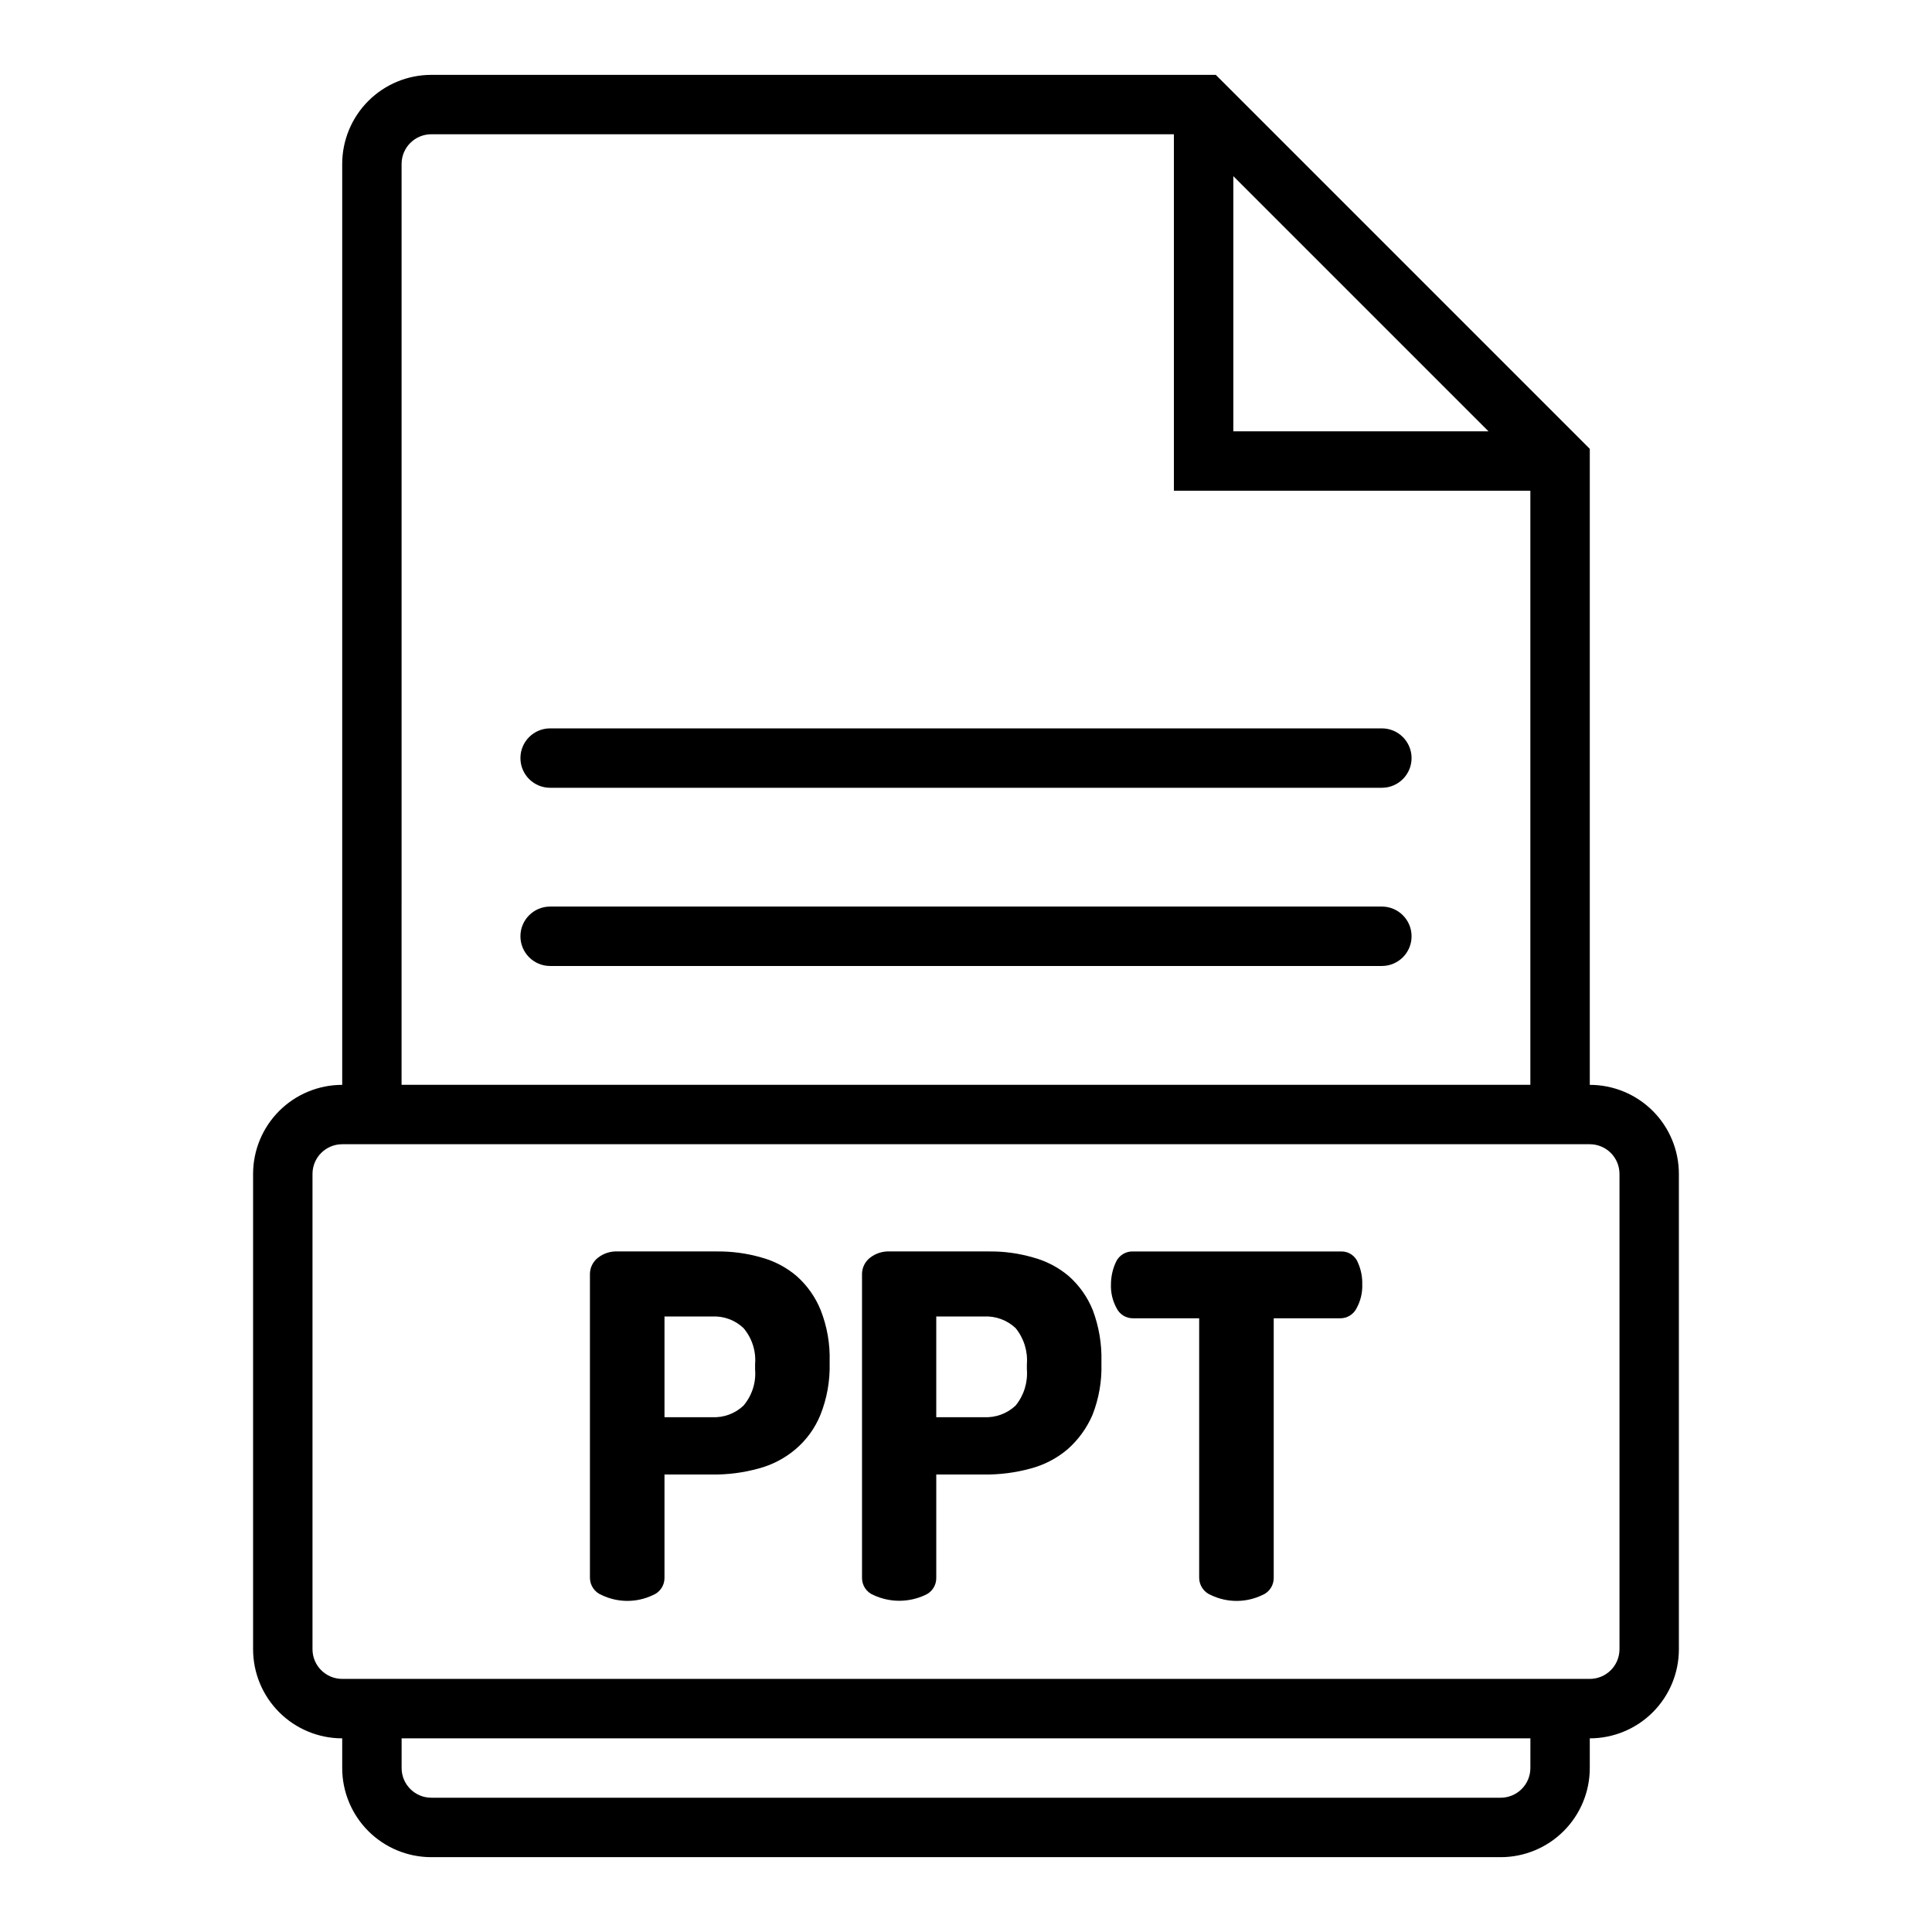
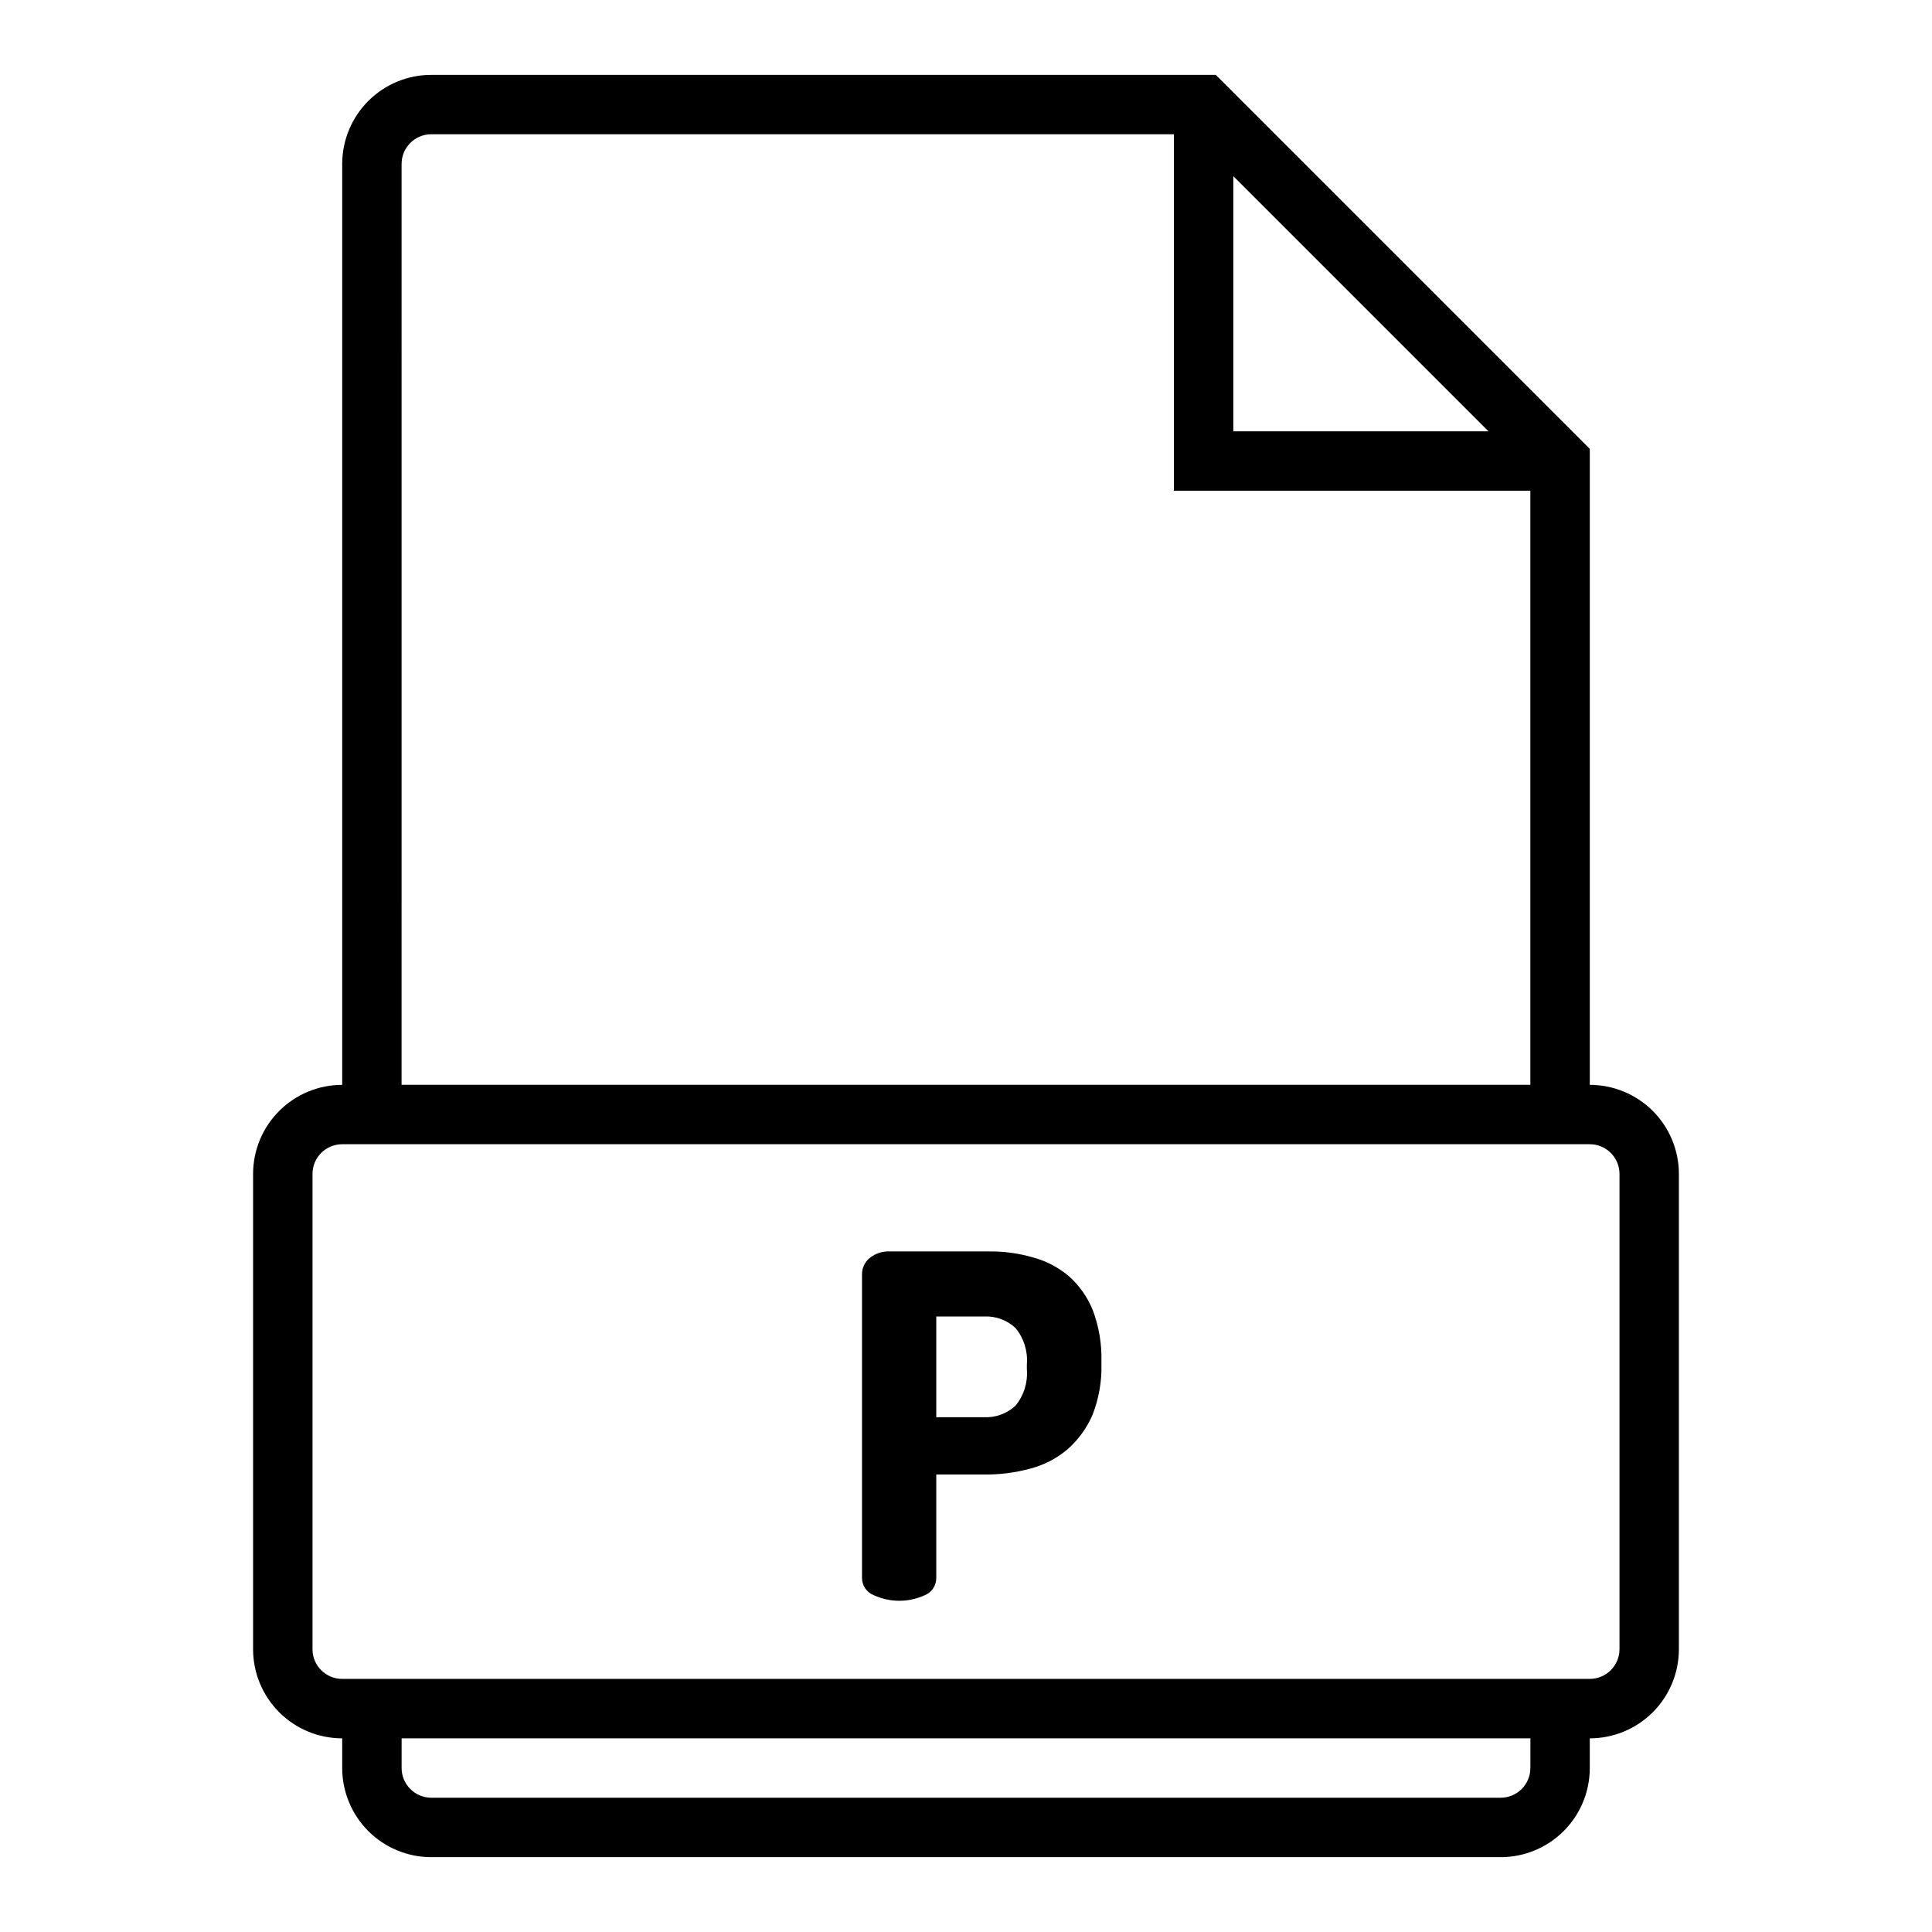
<svg xmlns="http://www.w3.org/2000/svg" fill="#000000" width="800px" height="800px" version="1.1" viewBox="144 144 512 512">
  <g>
    <path d="m565.31 431.49v-168.54l-99.109-99.109h-207.9c-6.262 0-12.27 2.488-16.699 6.918-4.426 4.43-6.914 10.438-6.914 16.699v244.04c-6.266 0-12.273 2.488-16.699 6.914-4.43 4.43-6.918 10.438-6.918 16.699v125.95c0 6.266 2.488 12.27 6.918 16.699 4.426 4.43 10.434 6.918 16.699 6.918v7.871c0 6.262 2.488 12.27 6.914 16.699 4.43 4.43 10.438 6.918 16.699 6.918h283.39c6.262 0 12.27-2.488 16.699-6.918 4.43-4.43 6.918-10.438 6.918-16.699v-7.871c6.262 0 12.27-2.488 16.699-6.918 4.426-4.43 6.914-10.434 6.914-16.699v-125.95c0-6.262-2.488-12.27-6.914-16.699-4.43-4.426-10.438-6.914-16.699-6.914zm-94.465-240.81 67.621 67.621h-67.621zm-220.42-3.227c0-4.348 3.523-7.871 7.871-7.871h196.8v94.465h94.465v157.44h-299.14zm299.14 425.09c0 2.09-0.828 4.09-2.305 5.566-1.477 1.477-3.481 2.305-5.566 2.305h-283.39c-4.348 0-7.871-3.523-7.871-7.871v-7.871h299.14zm23.617-31.488c0 2.09-0.828 4.09-2.305 5.566-1.477 1.477-3.481 2.305-5.566 2.305h-330.62c-4.348 0-7.875-3.523-7.875-7.871v-125.95c0-4.348 3.527-7.871 7.875-7.871h330.62c2.086 0 4.09 0.828 5.566 2.305 1.477 1.477 2.305 3.481 2.305 5.566z" />
-     <path d="m289.79 352.77h220.42c4.348 0 7.871-3.523 7.871-7.871 0-4.348-3.523-7.871-7.871-7.871h-220.42c-4.348 0-7.871 3.523-7.871 7.871 0 4.348 3.523 7.871 7.871 7.871z" />
-     <path d="m510.21 384.25h-220.42c-4.348 0-7.871 3.523-7.871 7.871s3.523 7.875 7.871 7.875h220.42c4.348 0 7.871-3.527 7.871-7.875s-3.523-7.871-7.871-7.871z" />
-     <path d="m355.13 482.18c-2.742-2.336-5.969-4.031-9.449-4.961-3.812-1.09-7.762-1.617-11.727-1.574h-26.215c-1.938-0.102-3.844 0.516-5.352 1.73-1.266 1.023-2.016 2.551-2.047 4.172v80.613c0.02 2.019 1.266 3.824 3.148 4.562 4.281 2.043 9.258 2.043 13.539 0 1.867-0.742 3.082-2.555 3.07-4.562v-27.398h12.594c4.148 0.059 8.281-0.473 12.281-1.574 3.621-0.945 6.984-2.695 9.84-5.113 2.91-2.469 5.18-5.602 6.613-9.133 1.715-4.305 2.547-8.91 2.441-13.539v-0.633c0.129-4.625-0.676-9.23-2.363-13.539-1.395-3.473-3.578-6.57-6.375-9.051zm-11.02 24.719h-0.004c0.297 3.481-0.809 6.938-3.07 9.602-2.242 2.125-5.258 3.234-8.344 3.07h-12.594v-26.688h12.594c3.086-0.164 6.102 0.945 8.344 3.07 2.262 2.668 3.367 6.125 3.07 9.605z" />
    <path d="m427.23 482.18c-2.766-2.34-6.019-4.031-9.523-4.961-3.785-1.094-7.711-1.625-11.652-1.574h-26.293c-1.91-0.082-3.781 0.535-5.273 1.73-1.262 1.023-2.012 2.551-2.047 4.172v80.613c-0.012 2.008 1.207 3.82 3.07 4.562 4.32 2 9.301 2 13.621 0 1.832-0.77 3.016-2.574 2.988-4.562v-27.398h12.598c4.172 0.055 8.332-0.473 12.359-1.574 3.621-0.945 6.984-2.695 9.84-5.113 2.856-2.516 5.113-5.637 6.613-9.133 1.688-4.309 2.488-8.914 2.359-13.539v-0.633c0.113-4.617-0.66-9.211-2.281-13.539-1.395-3.473-3.578-6.57-6.379-9.051zm-11.098 24.719c0.281 3.465-0.793 6.906-2.992 9.602-2.269 2.129-5.312 3.238-8.422 3.07h-12.598v-26.688h12.598c3.109-0.168 6.152 0.941 8.422 3.07 2.199 2.695 3.273 6.137 2.992 9.605z" />
-     <path d="m499.42 475.65h-55.105c-1.938-0.09-3.738 1-4.562 2.754-0.879 1.875-1.336 3.918-1.34 5.984-0.078 2.195 0.438 4.371 1.496 6.297 0.824 1.672 2.543 2.715 4.406 2.676h17.477v68.805c0.023 2.019 1.27 3.824 3.148 4.562 4.285 2.043 9.258 2.043 13.543 0 1.863-0.742 3.082-2.555 3.066-4.562v-68.805h17.555c1.867 0.039 3.586-1.004 4.41-2.676 1.055-1.926 1.574-4.102 1.496-6.297 0.059-1.949-0.32-3.883-1.102-5.668-0.68-1.883-2.488-3.121-4.488-3.07z" />
  </g>
</svg>